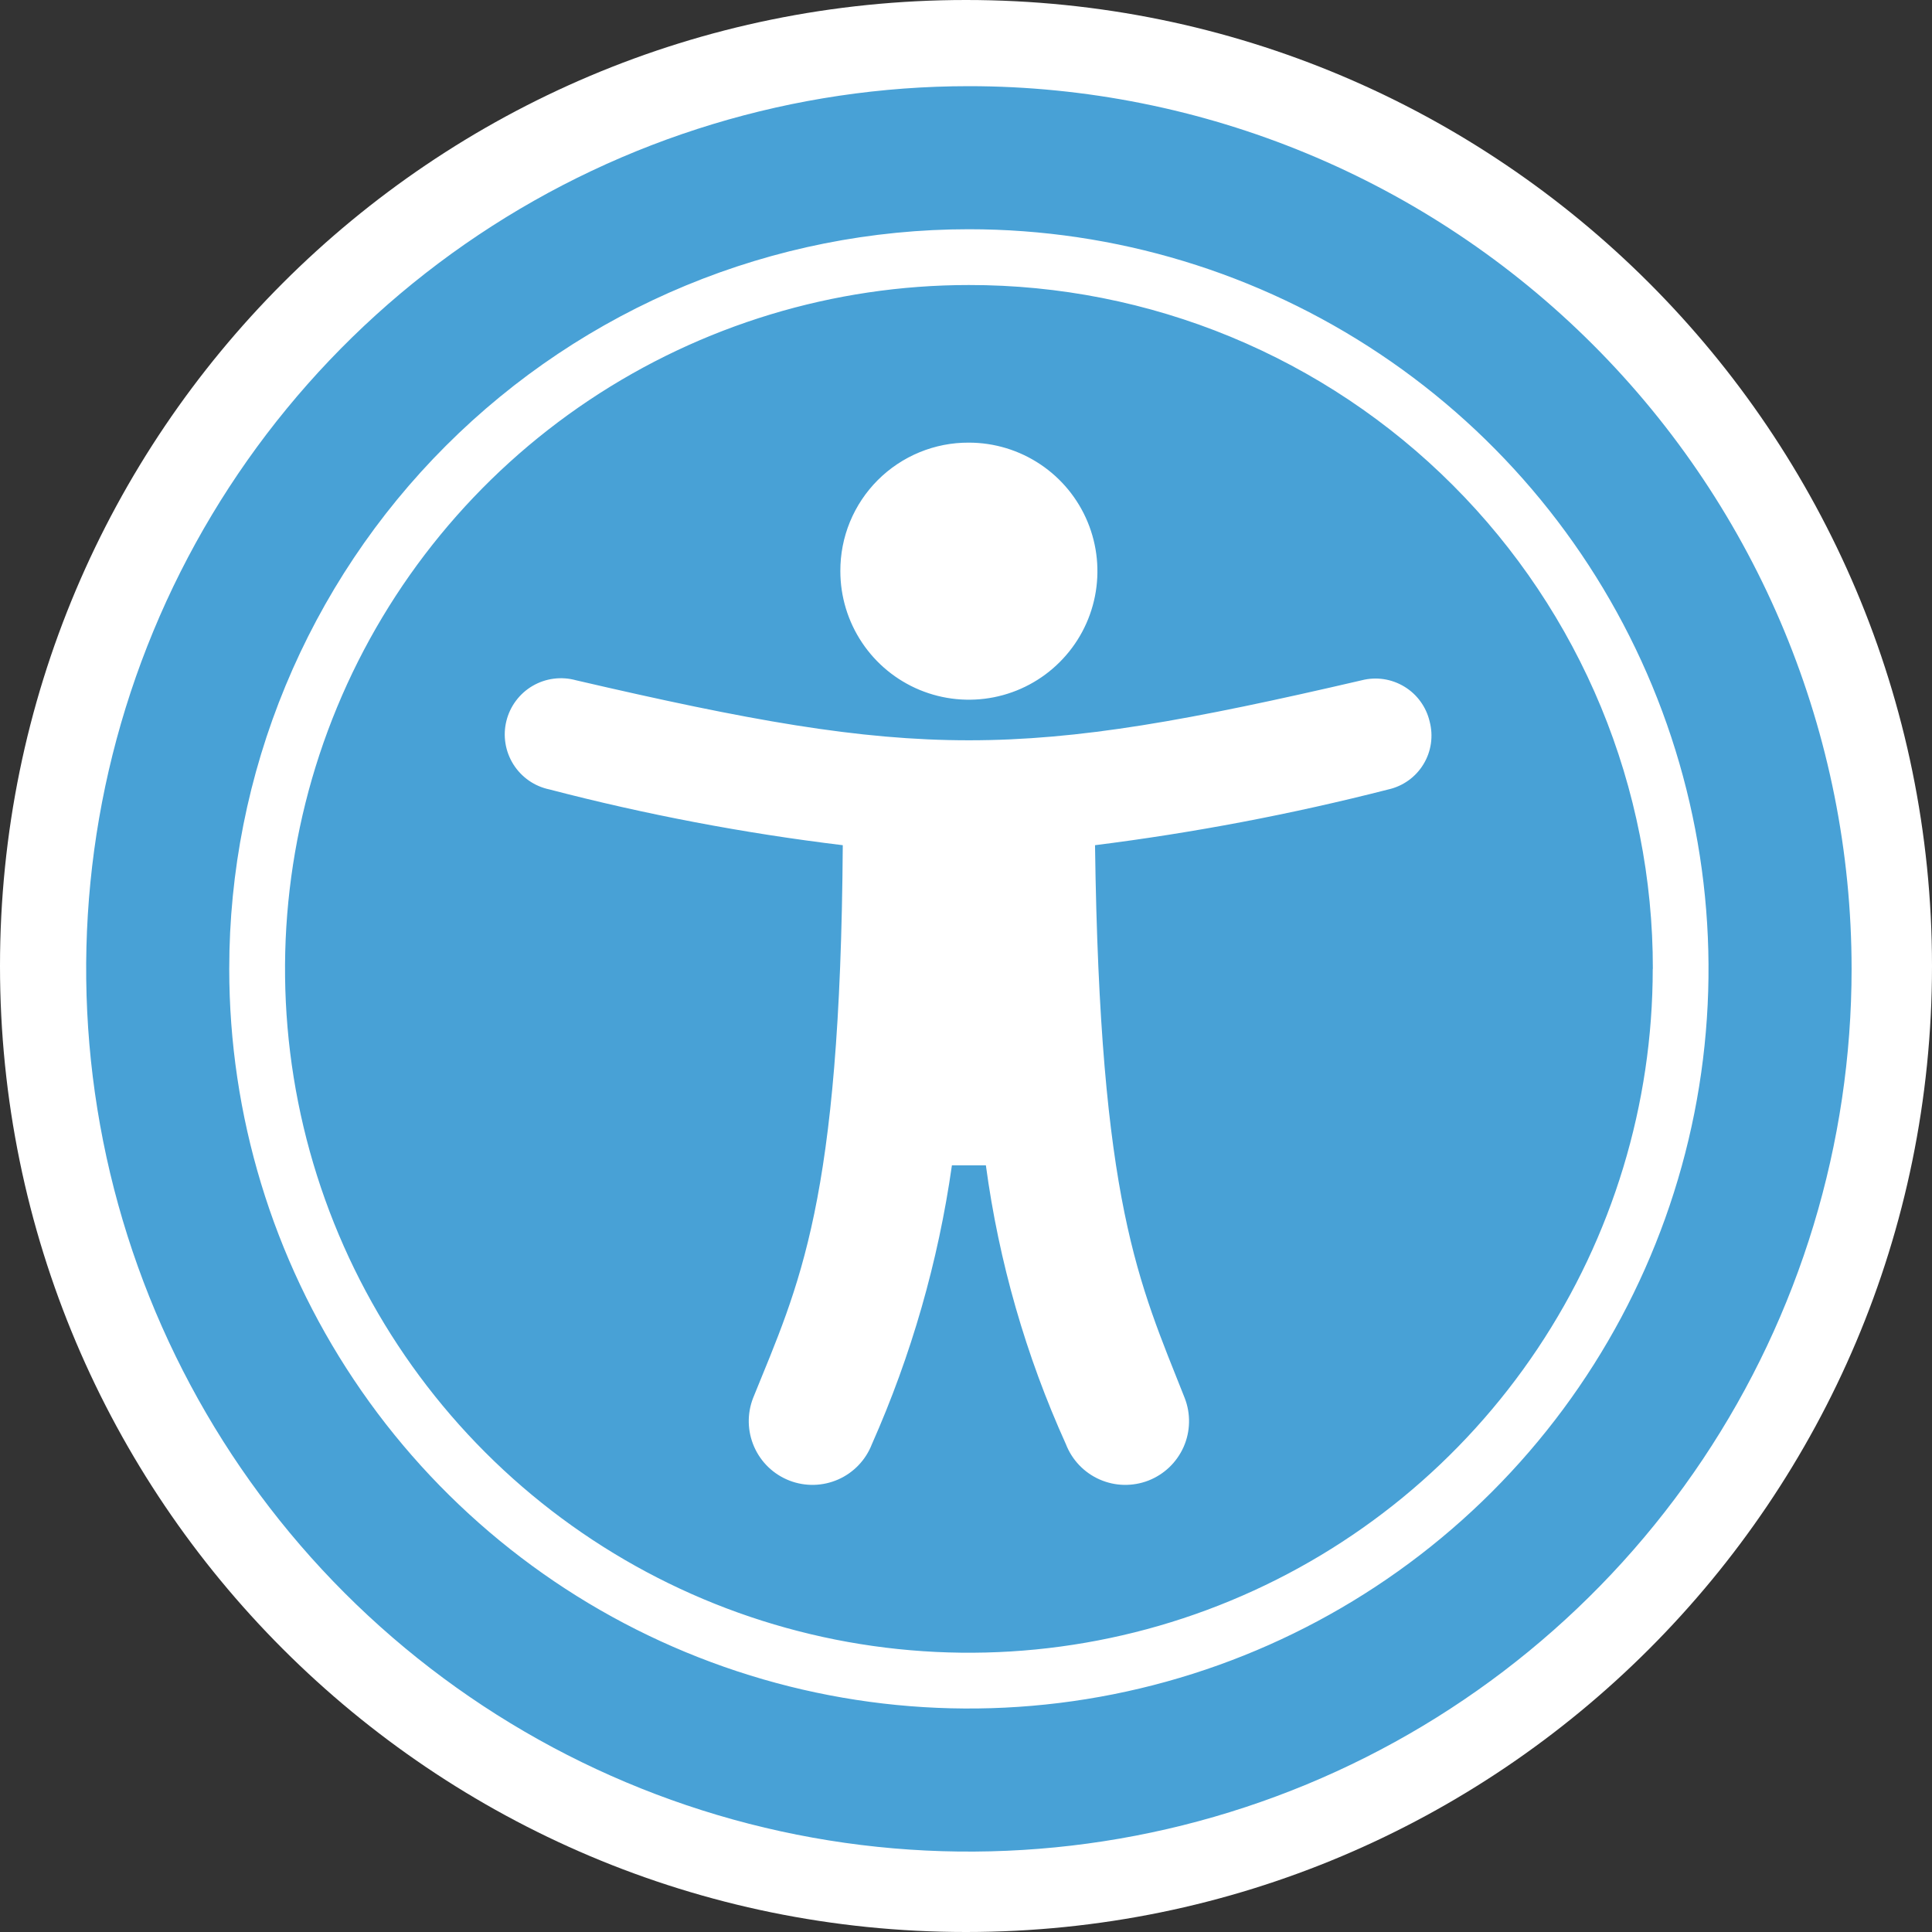
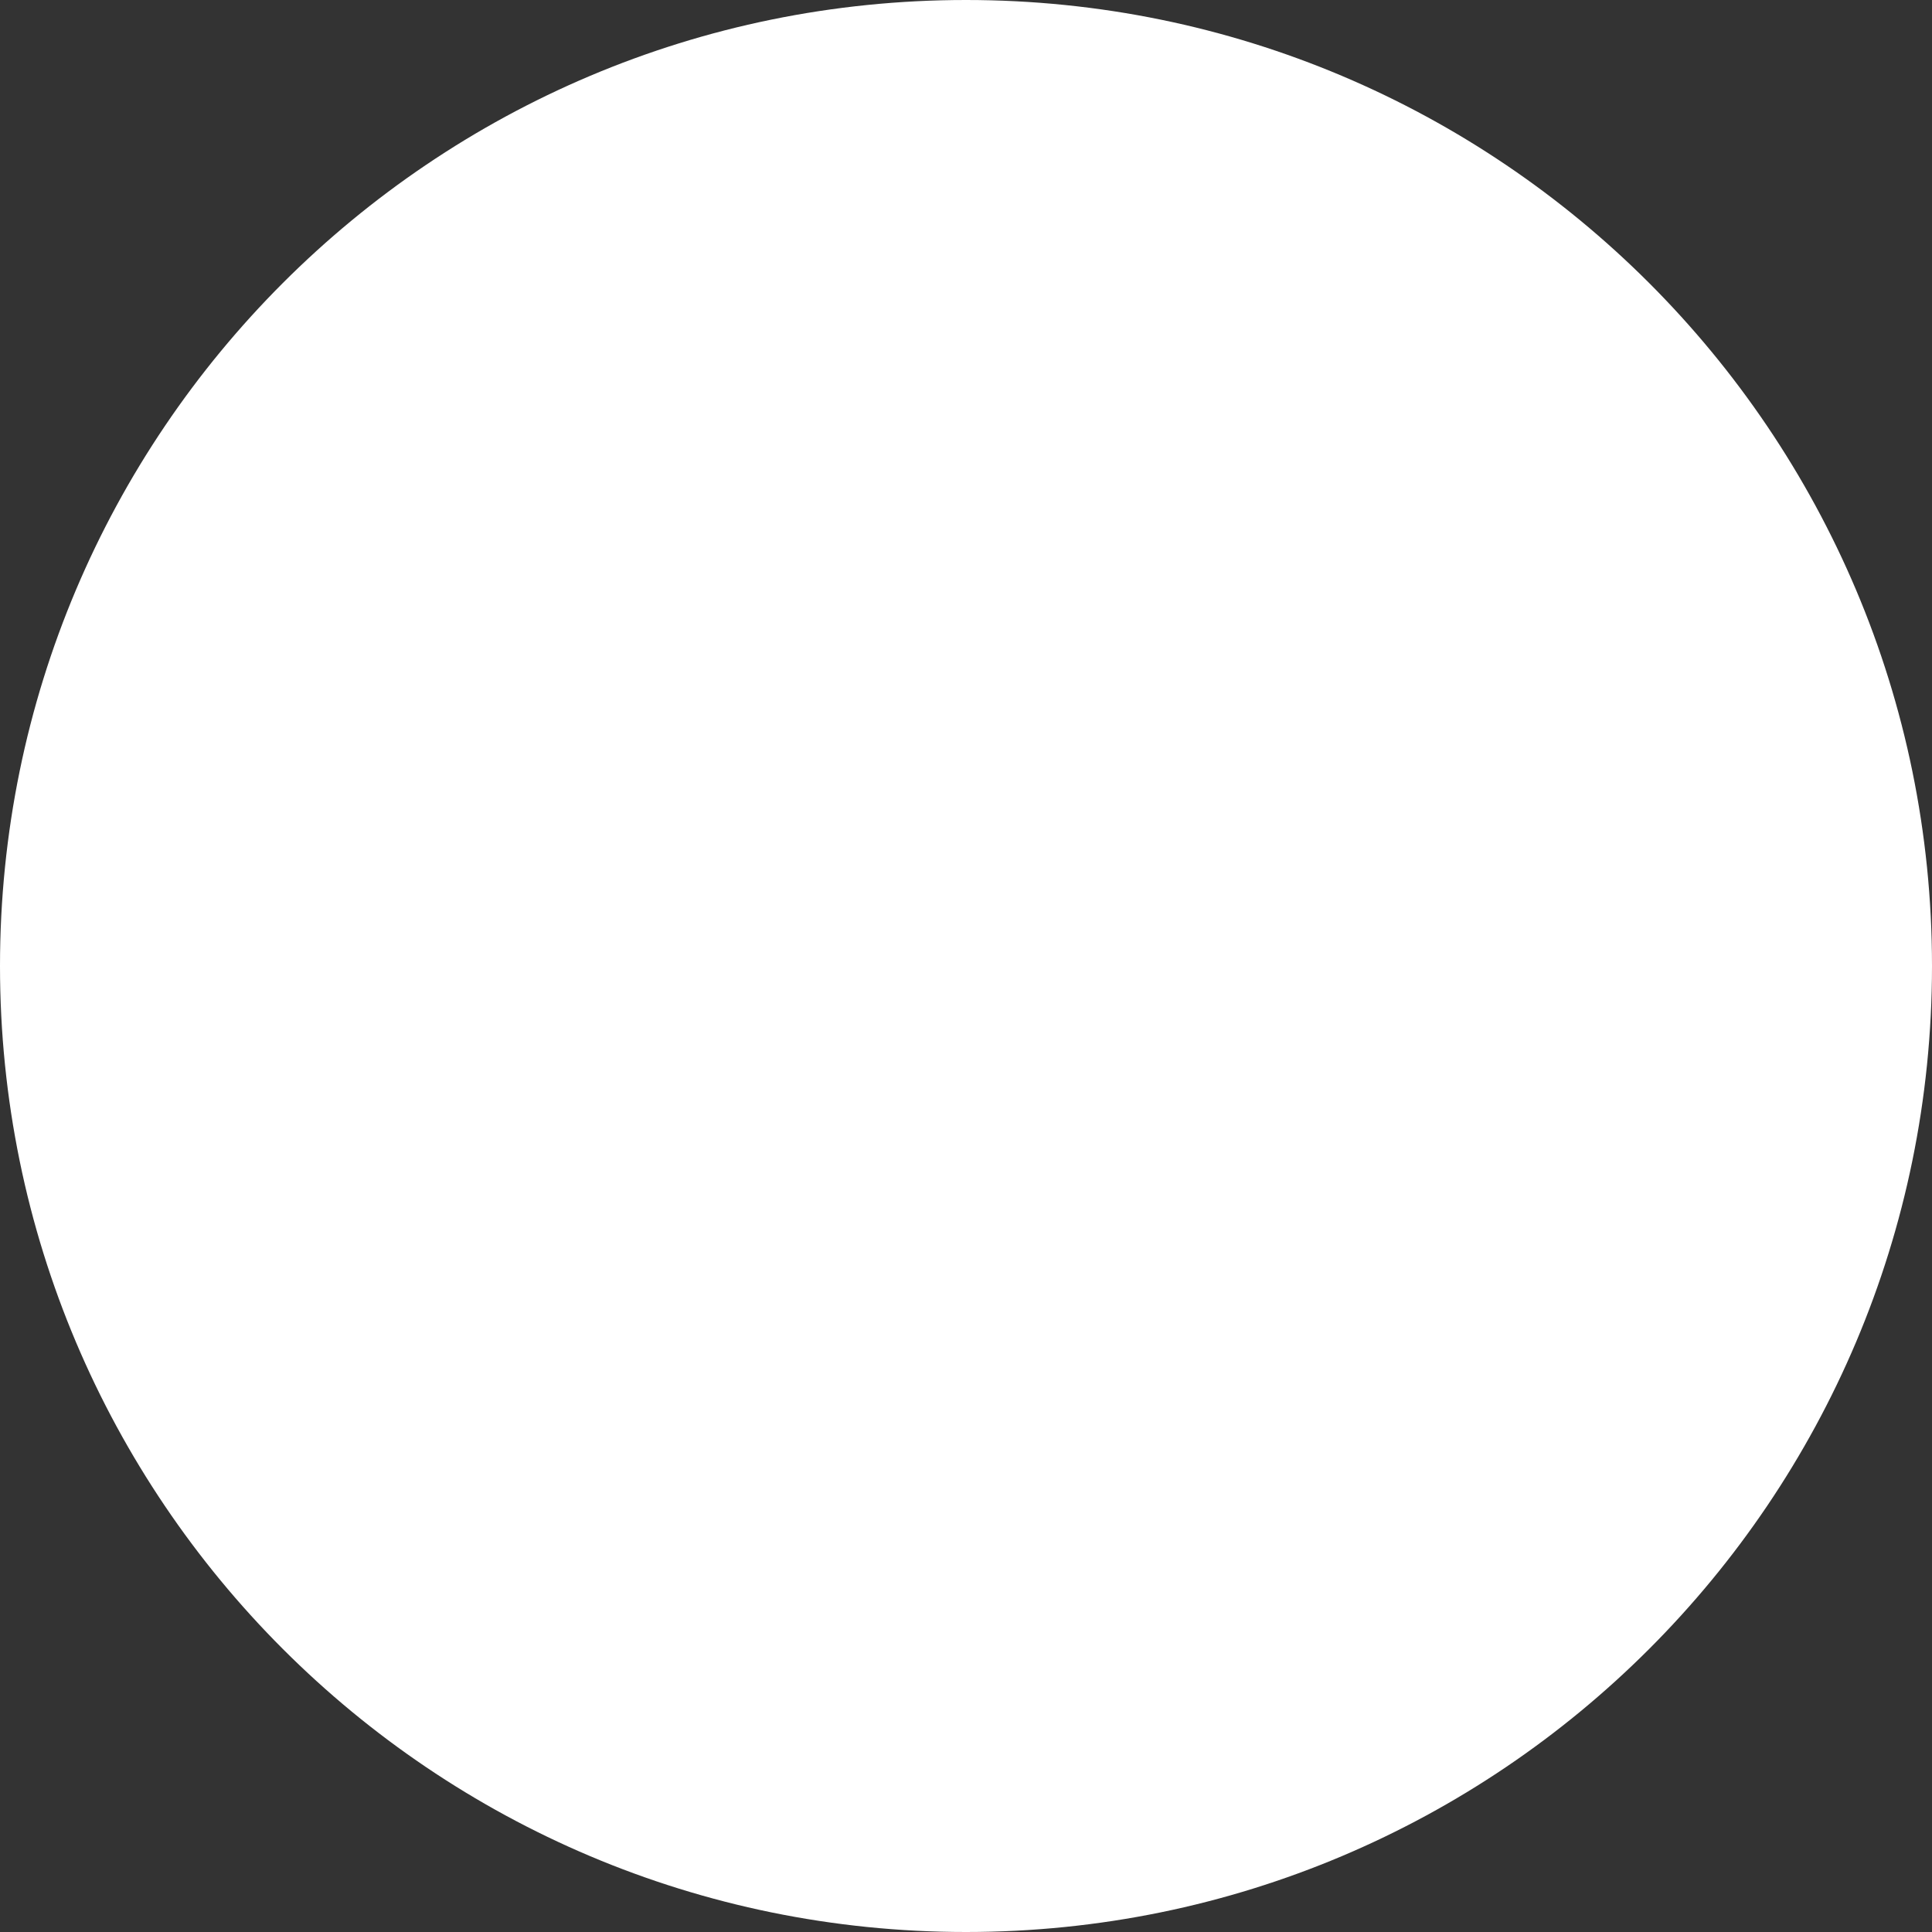
<svg xmlns="http://www.w3.org/2000/svg" width="55" height="55" viewBox="0 0 55 55" fill="none">
  <rect x="0" y="0" width="55" height="55" fill="#333333" stroke="none" />
  <path d="M27.5 55C42.688 55 55 42.688 55 27.5C55 12.312 42.688 0 27.5 0C12.312 0 0 12.312 0 27.5C0 42.688 12.312 55 27.5 55Z" fill="white" />
-   <path d="M52.711 27.582C52.711 32.552 51.237 37.411 48.476 41.543C45.715 45.675 41.79 48.896 37.199 50.798C32.607 52.7 27.554 53.198 22.68 52.228C17.805 51.259 13.328 48.865 9.813 45.351C6.299 41.837 3.906 37.359 2.936 32.485C1.966 27.61 2.464 22.557 4.366 17.966C6.268 13.374 9.489 9.449 13.621 6.688C17.754 3.927 22.612 2.453 27.582 2.453C34.246 2.454 40.638 5.102 45.35 9.814C50.063 14.527 52.71 20.918 52.711 27.582ZM6.526 27.582C6.526 31.747 7.761 35.818 10.075 39.28C12.388 42.743 15.677 45.442 19.524 47.035C23.372 48.629 27.605 49.046 31.69 48.233C35.774 47.421 39.526 45.416 42.471 42.471C45.416 39.526 47.421 35.774 48.234 31.69C49.046 27.605 48.629 23.372 47.035 19.524C45.442 15.677 42.743 12.388 39.28 10.075C35.818 7.761 31.747 6.526 27.582 6.526C24.817 6.525 22.078 7.07 19.524 8.128C16.969 9.186 14.647 10.736 12.692 12.692C10.736 14.647 9.186 16.969 8.128 19.524C7.07 22.078 6.525 24.817 6.526 27.582ZM47.05 27.582C47.05 31.433 45.908 35.197 43.769 38.398C41.63 41.599 38.59 44.095 35.032 45.568C31.475 47.042 27.561 47.427 23.784 46.676C20.008 45.925 16.539 44.071 13.816 41.348C11.094 38.625 9.239 35.157 8.488 31.38C7.737 27.604 8.123 23.689 9.596 20.132C11.069 16.575 13.565 13.534 16.766 11.395C19.968 9.256 23.732 8.114 27.582 8.114C30.14 8.111 32.673 8.612 35.037 9.589C37.4 10.566 39.548 12 41.356 13.809C43.165 15.617 44.599 17.765 45.577 20.128C46.554 22.491 47.056 25.024 47.053 27.582H47.05ZM40.699 20.54C40.651 20.335 40.563 20.142 40.439 19.971C40.316 19.8 40.159 19.656 39.979 19.547C39.799 19.438 39.599 19.365 39.391 19.334C39.183 19.303 38.97 19.314 38.766 19.366C28.966 21.644 26.201 21.644 16.398 19.366C16.192 19.309 15.976 19.293 15.763 19.321C15.55 19.348 15.345 19.419 15.16 19.527C14.975 19.635 14.814 19.78 14.686 19.952C14.558 20.123 14.466 20.32 14.415 20.528C14.364 20.736 14.355 20.953 14.39 21.164C14.424 21.376 14.501 21.578 14.615 21.76C14.729 21.941 14.879 22.098 15.055 22.221C15.23 22.343 15.429 22.429 15.639 22.473C18.385 23.189 21.175 23.72 23.992 24.061C23.923 34.278 22.749 36.561 21.438 39.801C21.264 40.25 21.276 40.749 21.47 41.189C21.664 41.63 22.025 41.975 22.474 42.149C22.922 42.323 23.422 42.311 23.862 42.117C24.302 41.923 24.647 41.562 24.821 41.113C25.943 38.585 26.71 35.913 27.099 33.174H28.066C28.435 35.917 29.203 38.592 30.344 41.113C30.43 41.335 30.559 41.538 30.724 41.711C30.889 41.883 31.085 42.021 31.303 42.117C31.521 42.213 31.756 42.266 31.994 42.271C32.233 42.276 32.469 42.235 32.692 42.149C32.914 42.062 33.117 41.933 33.289 41.769C33.461 41.604 33.599 41.407 33.696 41.189C33.792 40.971 33.844 40.737 33.849 40.498C33.855 40.26 33.813 40.023 33.727 39.801C32.415 36.487 31.311 34.278 31.173 24.061C33.988 23.707 36.778 23.177 39.526 22.473C39.732 22.427 39.926 22.339 40.098 22.216C40.269 22.093 40.414 21.936 40.523 21.756C40.633 21.575 40.705 21.375 40.735 21.166C40.765 20.957 40.753 20.744 40.699 20.54ZM23.923 16.26C23.923 16.984 24.138 17.691 24.54 18.293C24.942 18.895 25.513 19.364 26.182 19.641C26.851 19.918 27.586 19.99 28.296 19.849C29.006 19.708 29.658 19.359 30.169 18.847C30.681 18.336 31.03 17.684 31.171 16.974C31.312 16.264 31.24 15.528 30.963 14.86C30.686 14.191 30.217 13.62 29.615 13.218C29.013 12.816 28.306 12.601 27.582 12.601C27.101 12.598 26.624 12.691 26.179 12.874C25.734 13.057 25.329 13.327 24.989 13.667C24.649 14.007 24.379 14.412 24.196 14.857C24.013 15.302 23.921 15.779 23.923 16.26Z" fill="#48A1D6" />
</svg>